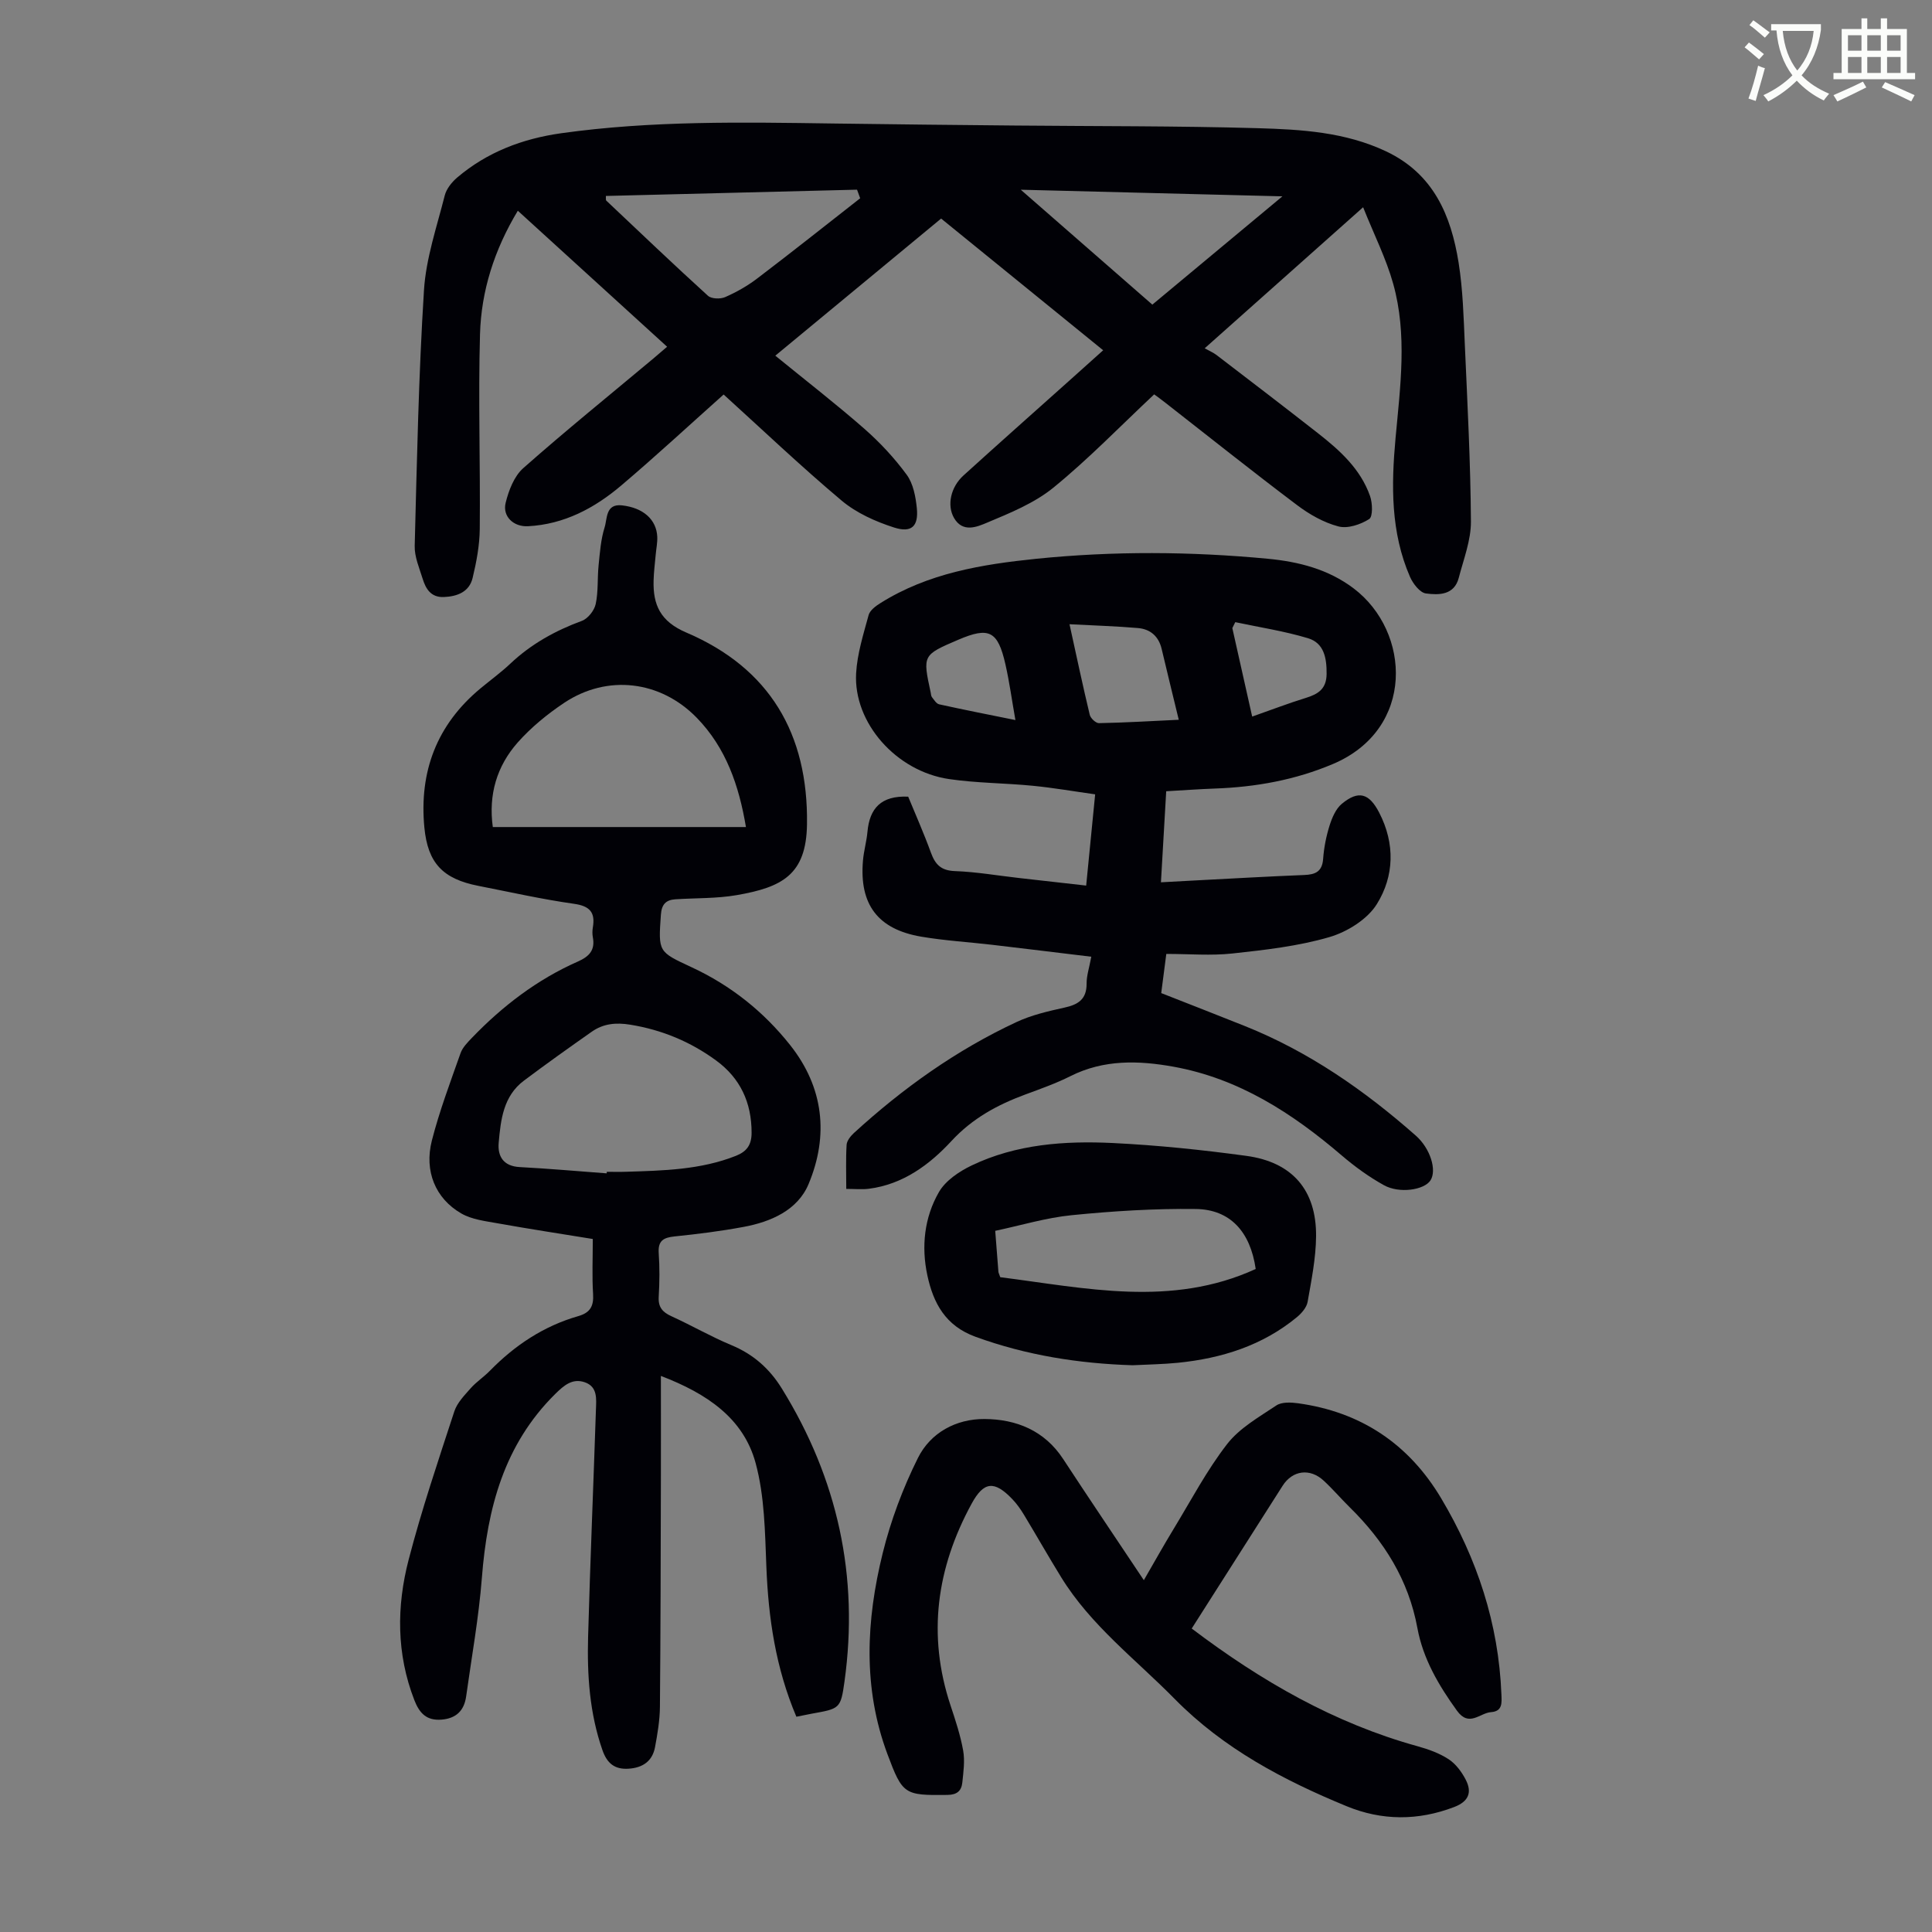
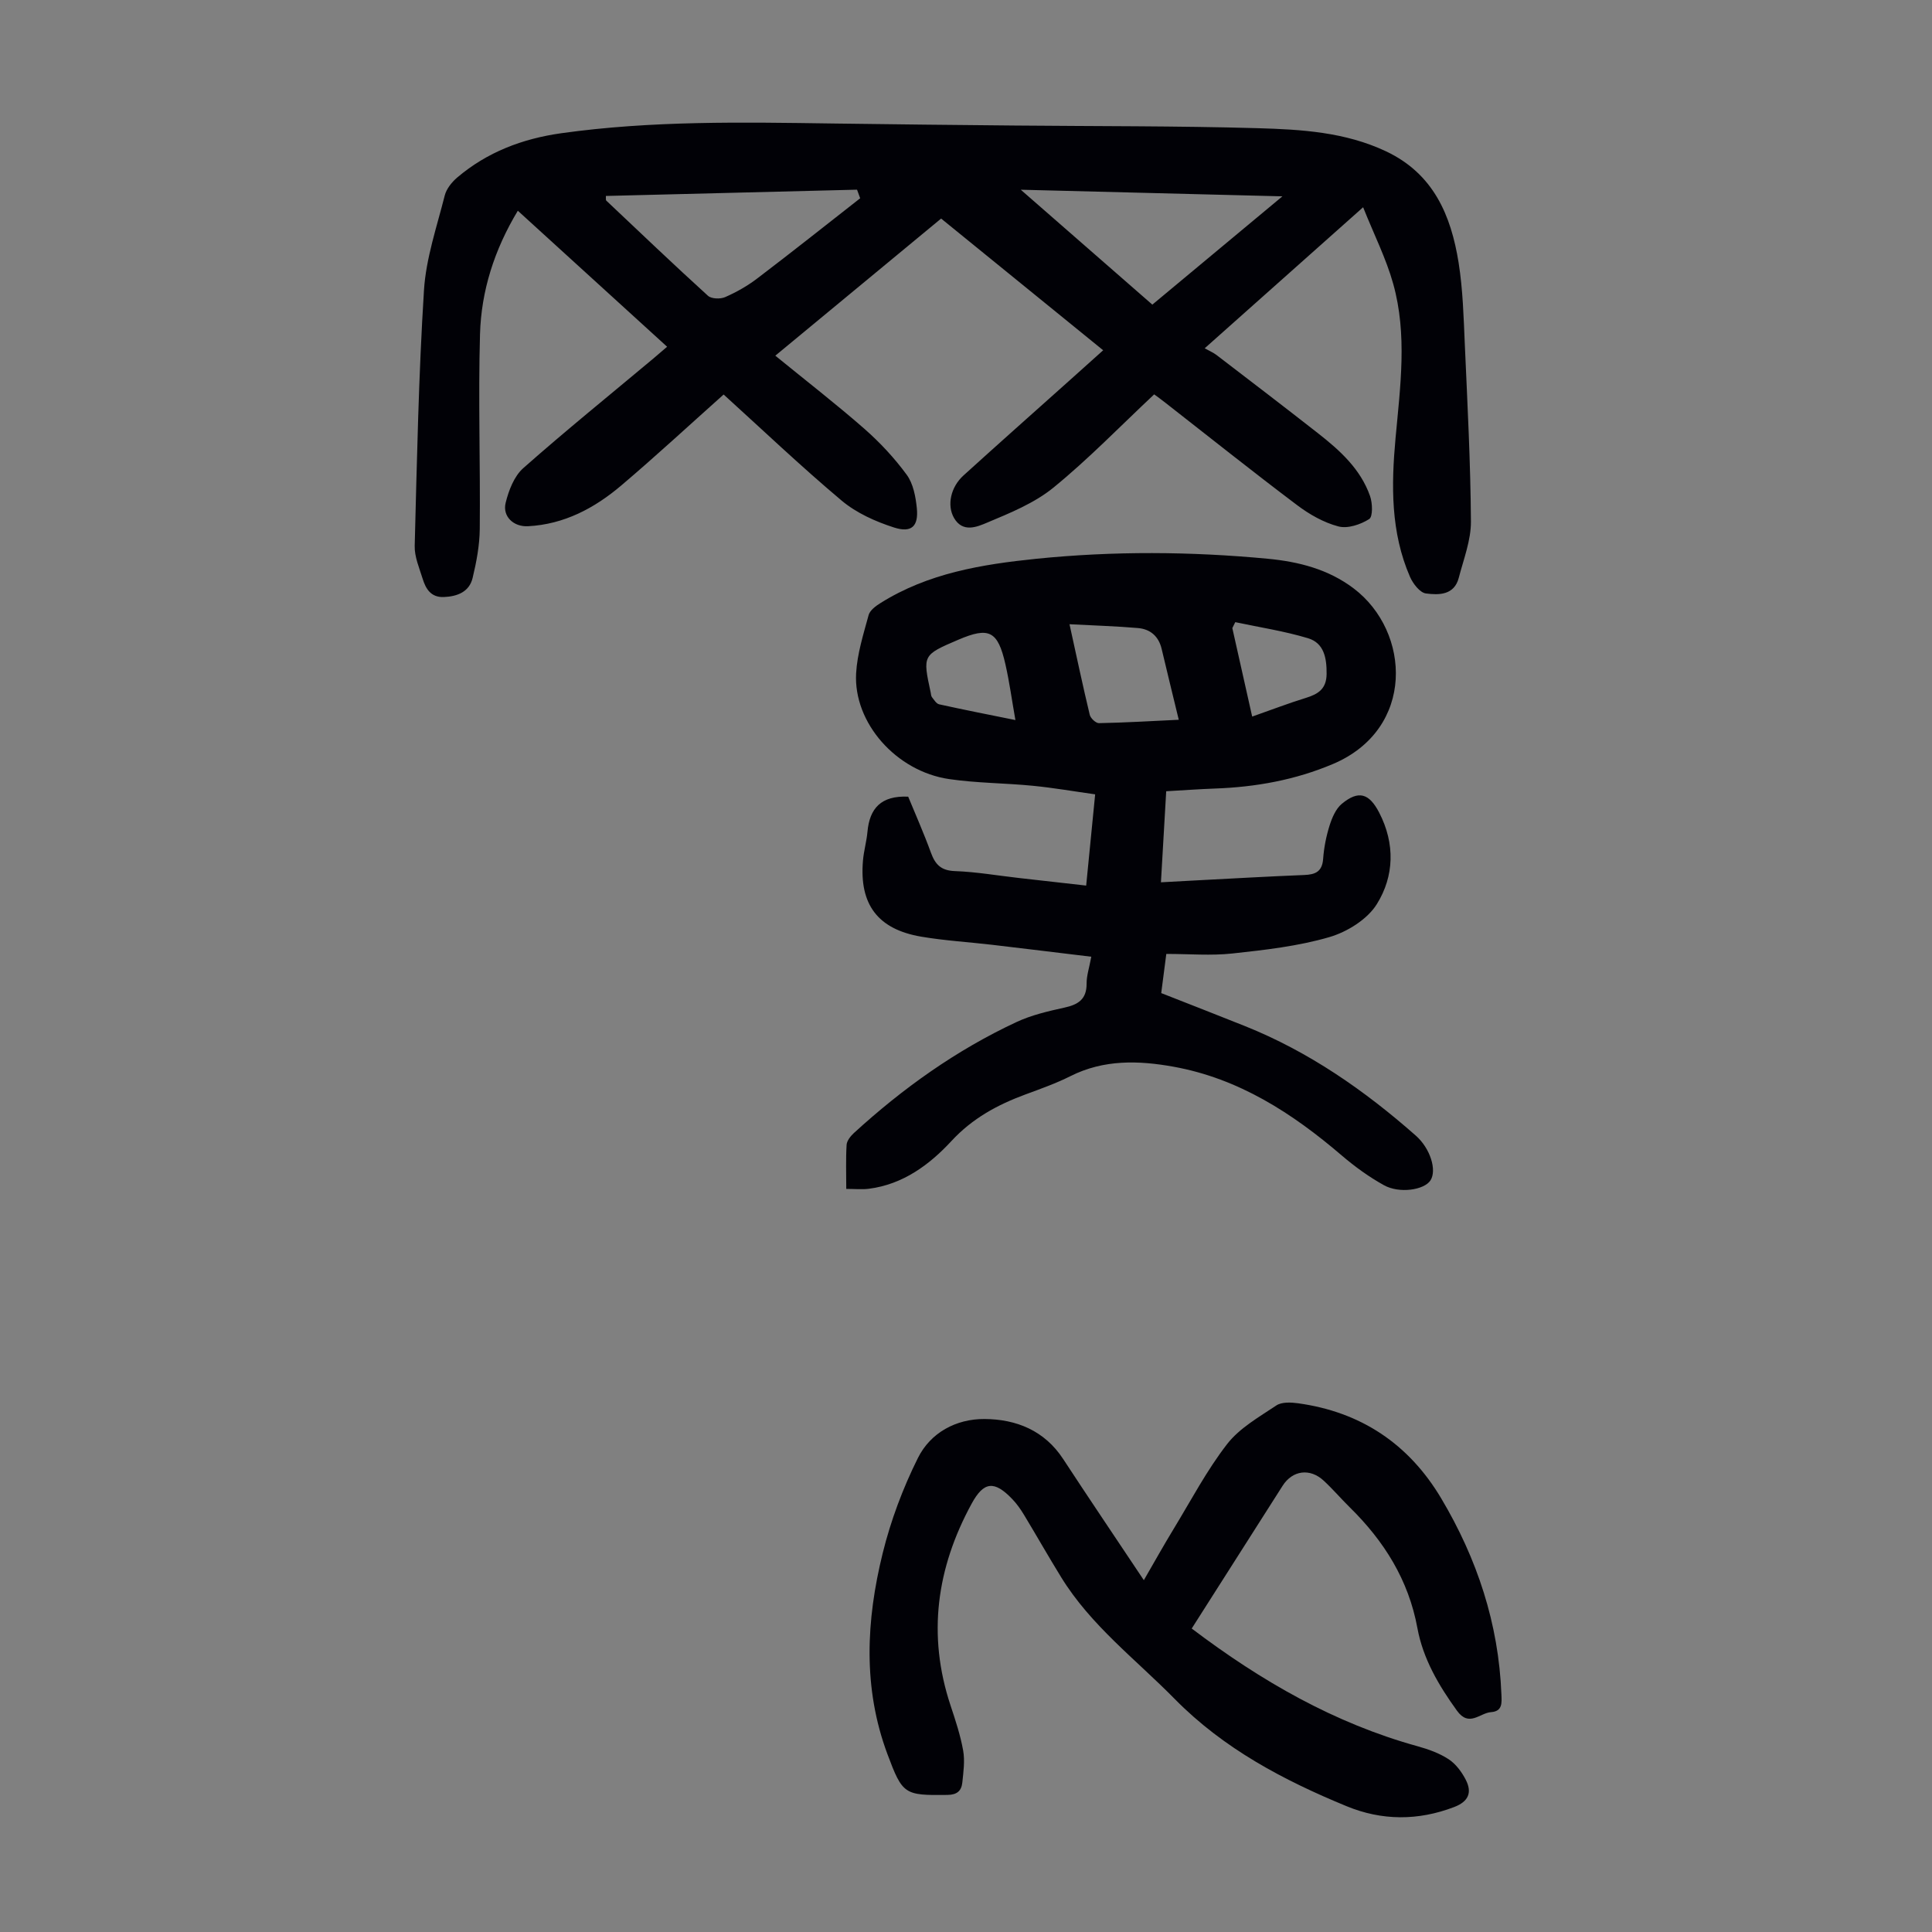
<svg xmlns="http://www.w3.org/2000/svg" enable-background="new 0 0 400 400" viewBox="0 0 400 400">
  <rect x="0" y="0" width="400" height="400" fill="#808080" stroke="none" />
-   <path d="m362.1 8.8c1.1.8 2.1 1.6 3.1 2.4l-1 1.1c-1.3-1.1-2.3-2-3-2.5zm1.9 4.8c.5.2.9.4 1.4.5-.6 2.3-1.3 4.5-1.9 6.8l-1.5-.5c.8-2.1 1.4-4.3 2-6.8zm-1-9.4c1.3.9 2.4 1.8 3.4 2.5l-1 1.1c-1.4-1.2-2.4-2.1-3.2-2.6zm3.7 2.2v-1.4h10.3v1.2c-.5 3.6-1.8 6.8-4 9.4 1.5 1.6 3.4 2.8 5.7 3.8-.3.4-.7.8-1.1 1.4-2.3-1.1-4.1-2.5-5.6-4.1-1.6 1.6-3.6 3.1-5.9 4.3-.3-.5-.7-.9-1-1.3 2.4-1.1 4.4-2.5 6-4.1-1.9-2.5-3-5.6-3.3-9.3h-1.1zm8.8 0h-6.4c.3 3.3 1.3 6 3 8.2 2-2.3 3.1-5.1 3.4-8.2z" fill="#fbfcfa" />
-   <path d="m385.3 3.8h1.3v2.2h2.8v-2.2h1.3v2.2h4.1v9.1h1.7v1.3h-16.9v-1.3h1.7v-9.1h4.1v-2.2zm.4 13.1.7 1.2c-1.8.9-3.8 1.9-6 2.9-.2-.4-.5-.8-.8-1.3 2.3-1 4.3-1.9 6.1-2.8zm-3.1-6.4h2.8v-3.2h-2.8zm0 4.6h2.8v-3.3h-2.8zm4-4.6h2.8v-3.2h-2.8zm0 4.6h2.8v-3.3h-2.8zm3.7 1.9c2.1.9 4.1 1.8 6.1 2.7l-.7 1.3c-2.2-1.1-4.2-2-6.1-2.9zm3.2-9.7h-2.8v3.2h2.8zm-2.8 7.8h2.8v-3.3h-2.8z" fill="#fbfcfa" />
  <g fill="#010106">
-     <path d="m238.96 81.65c-7.04 6.6-13.59 13.38-20.85 19.3-3.95 3.22-8.98 5.26-13.77 7.27-2.04.86-5.03 2.15-6.83-1-1.49-2.6-.69-6.37 1.97-8.78 7.21-6.54 14.49-13 21.75-19.49 2.32-2.07 4.63-4.15 7.17-6.43-11.27-9.16-22.27-18.1-33.55-27.27-11.37 9.4-22.69 18.77-34.33 28.39 6.35 5.18 12.54 9.97 18.41 15.11 3.24 2.84 6.25 6.07 8.8 9.55 1.35 1.84 1.85 4.54 2.09 6.91.37 3.73-1.07 5.17-4.7 4.01-3.84-1.23-7.81-3.01-10.86-5.57-8.46-7.11-16.48-14.75-24.44-21.97-7.17 6.4-14.04 12.76-21.18 18.82-5.54 4.7-11.83 8.06-19.32 8.45-2.97.16-5.33-2.01-4.63-4.85.63-2.57 1.76-5.51 3.65-7.18 8.8-7.78 17.94-15.17 26.95-22.71.85-.71 1.69-1.44 2.83-2.42-10.32-9.4-20.5-18.68-30.91-28.16-4.87 8.08-7.58 16.6-7.83 25.58-.38 13.41.08 26.85-.05 40.27-.03 3.4-.68 6.86-1.48 10.18-.69 2.88-3.15 3.83-5.95 3.95-2.68.11-3.75-1.69-4.4-3.8-.69-2.23-1.7-4.54-1.64-6.79.46-17.66.81-35.33 1.92-52.95.42-6.6 2.66-13.11 4.3-19.6.35-1.37 1.45-2.75 2.56-3.7 6.22-5.29 13.54-8.06 21.58-9.19 18.69-2.62 37.48-2.28 56.27-2.01 12.53.18 25.06.3 37.58.42 16.78.16 33.57.07 50.34.55 9.01.26 18.06.79 26.53 4.78 9.86 4.65 13.48 13.26 15.05 23.07.89 5.61 1.04 11.35 1.29 17.05.54 12.18 1.18 24.36 1.26 36.54.02 3.88-1.52 7.8-2.52 11.66-.94 3.6-4.13 3.58-6.79 3.23-1.25-.16-2.68-2.02-3.3-3.43-4.02-9.23-3.89-18.97-3-28.71.98-10.7 2.47-21.44-.49-32-1.45-5.19-3.93-10.09-6.22-15.82-11.22 9.99-21.62 19.24-32.8 29.2.96.54 1.78.88 2.46 1.4 7.02 5.37 14.04 10.74 21 16.19 4.52 3.54 8.8 7.39 10.77 12.99.52 1.47.61 4.28-.18 4.78-1.78 1.13-4.45 2.03-6.37 1.52-3.04-.8-6.01-2.49-8.55-4.41-9.2-6.93-18.21-14.12-27.29-21.21-.84-.67-1.74-1.31-2.3-1.72zm-60.87-40.6c-.22-.59-.43-1.18-.65-1.78-17.33.43-34.65.86-52 1.3.03.54-.04.84.07.95 6.99 6.6 13.94 13.24 21.06 19.71.72.66 2.58.72 3.57.28 2.33-1.02 4.61-2.31 6.64-3.86 7.17-5.45 14.22-11.05 21.31-16.6zm60.49 22.02c8.89-7.4 17.56-14.62 26.93-22.42-18.49-.47-35.84-.91-54.17-1.37 9.45 8.27 18.18 15.88 27.24 23.79z" />
-     <path d="m164.88 355.43c-4.29-10.12-5.79-20.42-6.21-31-.29-7.21-.36-14.65-2.23-21.53-2.51-9.25-10.04-14.37-19.61-18.03 0 7.52.02 14.53 0 21.54-.04 15.67-.06 31.33-.2 47-.03 2.77-.5 5.56-1.01 8.3-.54 2.92-2.54 4.29-5.48 4.48-2.89.19-4.46-1.12-5.41-3.84-2.67-7.64-3.19-15.55-2.97-23.5.44-15.66 1.1-31.3 1.62-46.96.07-2.2.41-4.78-2.32-5.71-2.55-.87-4.29.64-6.1 2.42-10.62 10.5-14.07 23.71-15.19 38.04-.64 8.23-2.12 16.4-3.26 24.59-.41 2.92-2.05 4.56-5.11 4.8-3.1.24-4.56-1.33-5.62-4.05-3.71-9.57-3.69-19.37-1.18-29.04 2.69-10.36 6.13-20.53 9.46-30.72.58-1.79 2.1-3.33 3.39-4.8 1.18-1.33 2.72-2.33 3.97-3.61 5.17-5.29 11.16-9.27 18.3-11.32 2.49-.71 3.23-2.08 3.07-4.6-.23-3.67-.06-7.37-.06-11.37-6.64-1.08-13.14-2.07-19.61-3.23-2.6-.47-5.43-.79-7.64-2.07-5.33-3.09-7.68-8.75-6.07-15.07 1.57-6.14 3.83-12.11 5.94-18.1.42-1.19 1.45-2.23 2.36-3.18 6.34-6.59 13.52-12.08 21.92-15.79 2.38-1.05 3.62-2.38 3.11-5.04-.12-.65-.11-1.36 0-2.01.54-3.14-.62-4.45-3.92-4.91-6.63-.94-13.19-2.42-19.77-3.71-7.36-1.44-10.48-4.7-11.19-12.09-1.1-11.55 2.56-21.26 11.59-28.77 2.06-1.72 4.25-3.3 6.2-5.14 4.3-4.06 9.3-6.84 14.83-8.87 1.24-.46 2.56-2.13 2.85-3.47.56-2.59.33-5.33.6-8 .27-2.65.46-5.38 1.25-7.89.57-1.79.17-4.93 3.59-4.55 4.41.49 7.15 2.94 7.31 6.51.05 1.21-.21 2.44-.32 3.67-.16 1.78-.39 3.56-.44 5.34-.15 5.09 1.4 8.52 6.79 10.82 17.23 7.36 25.23 20.95 24.97 39.67-.14 10.48-5.16 13.06-14.57 14.69-4.16.72-8.46.58-12.69.86-1.97.13-2.84 1.07-2.99 3.19-.54 7.74-.58 7.65 6.41 10.9 8.04 3.74 14.85 9.15 20.35 16.09 6.96 8.78 8.02 18.72 3.82 28.77-2.26 5.41-7.79 7.83-13.47 8.88-4.72.88-9.51 1.48-14.29 1.97-2.3.24-3.44.89-3.27 3.44.21 3.01.18 6.05 0 9.06-.13 2.15.79 3.19 2.65 4.03 4.17 1.9 8.15 4.21 12.38 5.97 4.54 1.88 7.92 4.87 10.46 8.99 11.56 18.68 16 38.91 12.97 60.68-.78 5.64-1.01 5.6-6.78 6.64-.96.2-1.93.39-3.18.63zm-39.27-112.5c.01-.11.02-.21.02-.32 1.34 0 2.68.04 4.02-.01 7.7-.24 15.4-.4 22.72-3.3 2.26-.9 3.24-2.27 3.24-4.78 0-6.27-2.35-11.32-7.39-14.99-5.3-3.87-11.2-6.32-17.74-7.38-2.95-.48-5.55-.23-7.94 1.44-4.73 3.32-9.44 6.67-14.06 10.14-4.28 3.2-4.81 8.11-5.23 12.86-.25 2.81.97 4.86 4.34 5.04 6.02.32 12.02.85 18.02 1.3zm-23.58-71.7h52.41c-1.44-8.56-4.11-16.4-10.21-22.65-7.51-7.69-18.49-9-27.4-3.08-3.51 2.34-6.88 5.1-9.67 8.25-4.28 4.86-6.06 10.74-5.13 17.48z" />
+     <path d="m238.96 81.65c-7.04 6.6-13.59 13.38-20.85 19.3-3.95 3.22-8.98 5.26-13.77 7.27-2.04.86-5.03 2.15-6.83-1-1.49-2.6-.69-6.37 1.97-8.78 7.21-6.54 14.49-13 21.75-19.49 2.32-2.07 4.63-4.15 7.17-6.43-11.27-9.16-22.27-18.1-33.55-27.27-11.37 9.4-22.69 18.77-34.33 28.39 6.35 5.18 12.54 9.97 18.41 15.11 3.24 2.84 6.25 6.07 8.8 9.55 1.35 1.84 1.85 4.54 2.09 6.91.37 3.73-1.07 5.17-4.7 4.01-3.84-1.23-7.81-3.01-10.86-5.57-8.46-7.11-16.48-14.75-24.44-21.97-7.17 6.4-14.04 12.76-21.18 18.82-5.54 4.7-11.83 8.06-19.32 8.45-2.97.16-5.33-2.01-4.63-4.85.63-2.57 1.76-5.51 3.65-7.18 8.8-7.78 17.94-15.17 26.95-22.71.85-.71 1.69-1.44 2.83-2.42-10.32-9.4-20.5-18.68-30.91-28.16-4.87 8.08-7.58 16.6-7.83 25.58-.38 13.41.08 26.85-.05 40.27-.03 3.4-.68 6.86-1.48 10.18-.69 2.88-3.15 3.83-5.95 3.95-2.68.11-3.75-1.69-4.4-3.8-.69-2.23-1.7-4.54-1.64-6.79.46-17.66.81-35.33 1.92-52.95.42-6.6 2.66-13.11 4.3-19.6.35-1.37 1.45-2.75 2.56-3.7 6.22-5.29 13.54-8.06 21.58-9.19 18.69-2.62 37.48-2.28 56.27-2.01 12.53.18 25.06.3 37.58.42 16.78.16 33.57.07 50.34.55 9.01.26 18.06.79 26.53 4.78 9.86 4.65 13.48 13.26 15.05 23.07.89 5.61 1.04 11.35 1.29 17.05.54 12.18 1.18 24.36 1.26 36.54.02 3.88-1.52 7.8-2.52 11.66-.94 3.6-4.13 3.58-6.79 3.23-1.25-.16-2.68-2.02-3.3-3.43-4.02-9.23-3.89-18.97-3-28.71.98-10.7 2.47-21.44-.49-32-1.45-5.19-3.93-10.09-6.22-15.82-11.22 9.99-21.62 19.24-32.8 29.2.96.54 1.78.88 2.46 1.4 7.02 5.37 14.04 10.74 21 16.19 4.52 3.54 8.8 7.39 10.77 12.99.52 1.47.61 4.28-.18 4.78-1.78 1.13-4.45 2.03-6.37 1.52-3.04-.8-6.01-2.49-8.55-4.41-9.2-6.93-18.21-14.12-27.29-21.21-.84-.67-1.74-1.31-2.3-1.72zm-60.87-40.6c-.22-.59-.43-1.18-.65-1.78-17.33.43-34.65.86-52 1.3.03.54-.04.84.07.95 6.99 6.6 13.94 13.24 21.06 19.71.72.66 2.58.72 3.57.28 2.33-1.02 4.61-2.31 6.64-3.86 7.17-5.45 14.22-11.05 21.31-16.6zm60.49 22.02c8.89-7.4 17.56-14.62 26.93-22.42-18.49-.47-35.84-.91-54.17-1.37 9.45 8.27 18.18 15.88 27.24 23.79" />
    <path d="m225.94 198.08c-7.05-.85-13.79-1.68-20.53-2.47-4.89-.57-9.82-.86-14.66-1.68-9.02-1.53-12.87-6.68-12.08-15.77.17-2 .75-3.96.93-5.96.44-4.82 2.79-7.51 8.43-7.26 1.49 3.62 3.24 7.56 4.71 11.6.9 2.47 2.11 3.71 4.97 3.81 4.46.16 8.89.94 13.34 1.44 4.44.51 8.87 1 13.83 1.56.61-6.16 1.2-12.22 1.86-18.89-4.37-.61-8.6-1.35-12.87-1.77-5.78-.57-11.64-.55-17.37-1.39-10.95-1.6-19.82-11.65-19.25-21.9.23-4.06 1.51-8.09 2.59-12.06.27-.98 1.47-1.87 2.45-2.48 9.85-6.19 20.95-8.01 32.26-9.17 15.97-1.62 31.93-1.52 47.9-.01 6.43.61 12.55 2.16 17.82 6.15 11.84 8.97 12.77 29.11-4.28 36.34-7.83 3.32-16.02 4.79-24.47 5.09-3.22.12-6.44.35-10.07.56-.36 6.3-.72 12.37-1.09 18.85 2.61-.14 4.91-.28 7.21-.39 7.48-.39 14.96-.82 22.45-1.12 2.3-.09 3.72-.68 3.92-3.33.17-2.33.63-4.68 1.33-6.9.51-1.62 1.29-3.47 2.53-4.5 3.48-2.89 5.68-2.18 7.75 1.82 3.32 6.43 3.11 13.14-.48 18.92-1.96 3.17-6.16 5.78-9.88 6.86-6.47 1.88-13.31 2.65-20.04 3.38-4.41.48-8.92.09-13.68.09-.37 2.84-.71 5.45-1.05 8.11 5.9 2.32 11.62 4.54 17.31 6.82 13.25 5.3 24.78 13.32 35.41 22.7 2.98 2.63 4.39 7.14 3.02 9.26-1.28 1.98-6.42 2.78-9.64.99-3.08-1.71-6.01-3.83-8.7-6.13-10.25-8.78-21.34-15.96-34.86-18.4-7.21-1.3-14.42-1.52-21.31 1.94-2.98 1.5-6.17 2.63-9.31 3.79-5.8 2.14-10.98 4.93-15.35 9.65-4.54 4.91-10.04 8.99-17.1 9.89-1.4.18-2.85.03-4.68.03 0-3.16-.11-6.15.07-9.12.05-.84.81-1.8 1.49-2.43 10.13-9.27 21.21-17.18 33.67-22.99 3.1-1.45 6.55-2.25 9.92-2.99 2.84-.62 4.62-1.71 4.61-4.95-.02-1.65.55-3.3.97-5.59zm-4.51-68.84c1.49 6.79 2.76 12.79 4.19 18.75.17.72 1.26 1.74 1.9 1.73 5.31-.1 10.62-.42 16.53-.7-1.25-5.17-2.42-9.91-3.54-14.66-.62-2.63-2.35-4.11-4.91-4.33-4.52-.39-9.07-.52-14.17-.79zm34.32-.43c-.2.41-.4.82-.61 1.23 1.35 6.02 2.7 12.04 4.11 18.32 3.97-1.39 7.49-2.75 11.09-3.86 2.57-.79 4.29-1.86 4.32-4.97.03-3.29-.53-6.39-3.84-7.39-4.91-1.48-10.04-2.26-15.07-3.33zm-45.52 20.27c-.74-4.18-1.24-7.9-2.07-11.55-1.57-6.92-3.39-7.8-9.75-5.08-7.4 3.17-7.4 3.17-5.72 10.93.07.33.07.72.26.96.44.55.9 1.35 1.49 1.48 5.06 1.12 10.15 2.12 15.79 3.26z" />
    <path d="m246.73 337.17c14.45 10.93 29.57 19.61 46.76 24.37 2.24.62 4.53 1.44 6.45 2.7 1.48.97 2.7 2.63 3.53 4.24 1.35 2.62.59 4.51-2.41 5.65-7.48 2.86-14.96 2.83-22.25-.17-13.09-5.39-25.47-11.92-35.59-22.2-8.06-8.2-17.37-15.22-23.51-25.2-2.64-4.28-5.12-8.66-7.72-12.96-.69-1.14-1.48-2.26-2.4-3.22-3.74-3.91-5.92-3.67-8.44.97-7.24 13.29-9.19 27.15-4.36 41.72 1.02 3.07 2.05 6.17 2.62 9.35.38 2.13.06 4.42-.17 6.62-.18 1.71-1.06 2.56-3.1 2.58-8.91.11-9.27-.07-12.4-8.43-5.14-13.76-4.41-27.74-.99-41.61 1.67-6.77 4.18-13.47 7.29-19.71 2.61-5.26 7.92-8.12 13.8-8.08 6.55.04 12.41 2.37 16.28 8.29 5.38 8.22 10.89 16.36 16.7 25.08 2.22-3.84 4.15-7.3 6.21-10.68 3.59-5.9 6.83-12.09 11.04-17.51 2.58-3.32 6.6-5.59 10.19-7.99 1.11-.74 3-.65 4.47-.45 13.02 1.79 22.94 8.41 29.65 19.68 7.44 12.5 11.9 25.96 12.47 40.59.07 1.72.27 3.51-2.15 3.68-2.33.17-4.54 3.18-7.05-.3-3.79-5.24-7.02-10.74-8.19-17.09-1.84-10.01-6.91-18.04-14.02-25.03-1.83-1.8-3.51-3.78-5.4-5.52-2.84-2.62-6.44-2.13-8.48 1.06-6.23 9.79-12.47 19.59-18.83 29.57z" />
-     <path d="m234.49 282.66c-11.14-.35-21.96-2.05-32.51-5.89-6.27-2.28-8.75-7-9.98-12.72-1.28-5.95-.64-11.99 2.4-17.25 1.37-2.38 4.21-4.28 6.8-5.52 9.22-4.4 19.2-5.11 29.18-4.63 9.25.45 18.49 1.41 27.67 2.66 9.53 1.3 14.51 7.11 14.43 16.65-.04 4.53-.96 9.08-1.75 13.57-.2 1.15-1.23 2.35-2.19 3.15-7.15 5.91-15.6 8.55-24.67 9.47-3.11.31-6.25.35-9.38.51zm25.49-19.93c-1.11-7.72-5.29-12.33-12.41-12.42-8.55-.11-17.15.43-25.67 1.28-5.35.53-10.59 2.13-15.85 3.24.24 3.14.45 5.81.66 8.48.02.21.14.42.38 1.12 17.6 2.23 35.4 6.31 52.89-1.7z" />
  </g>
</svg>